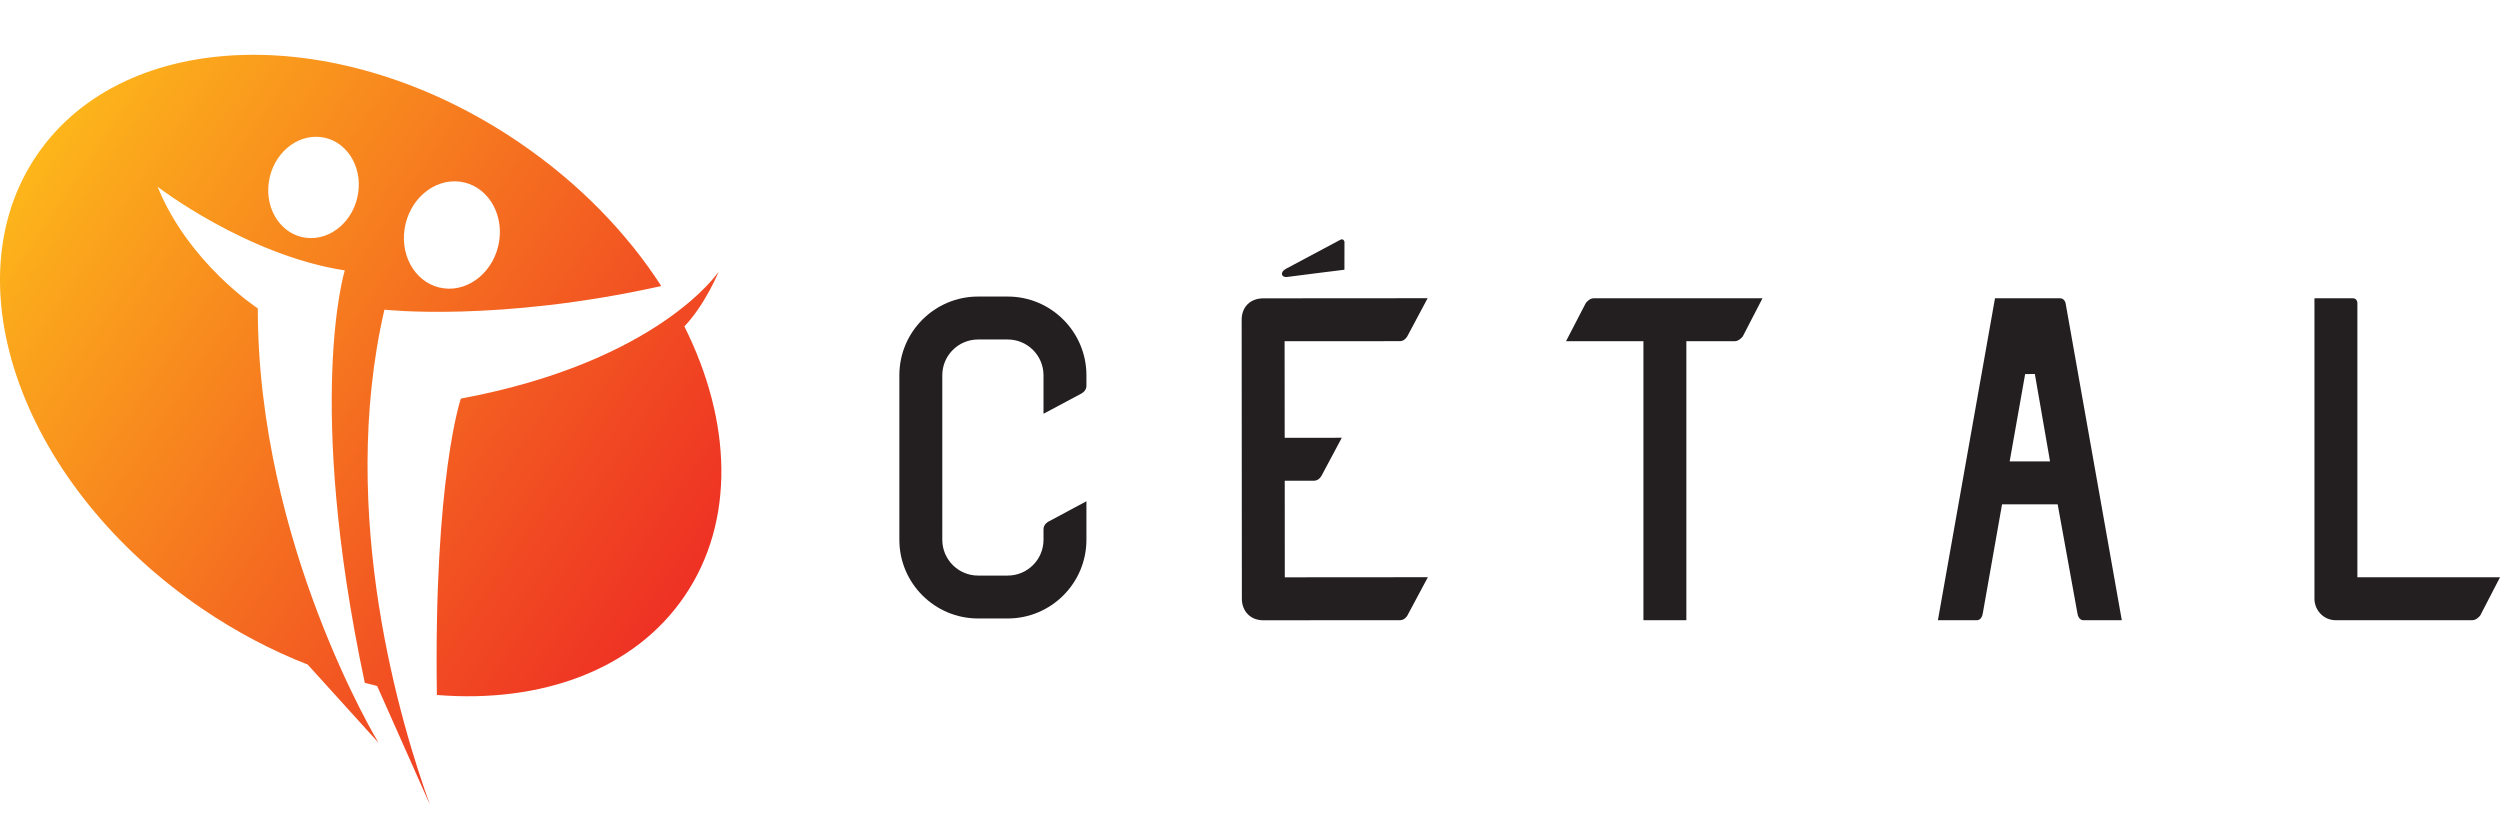
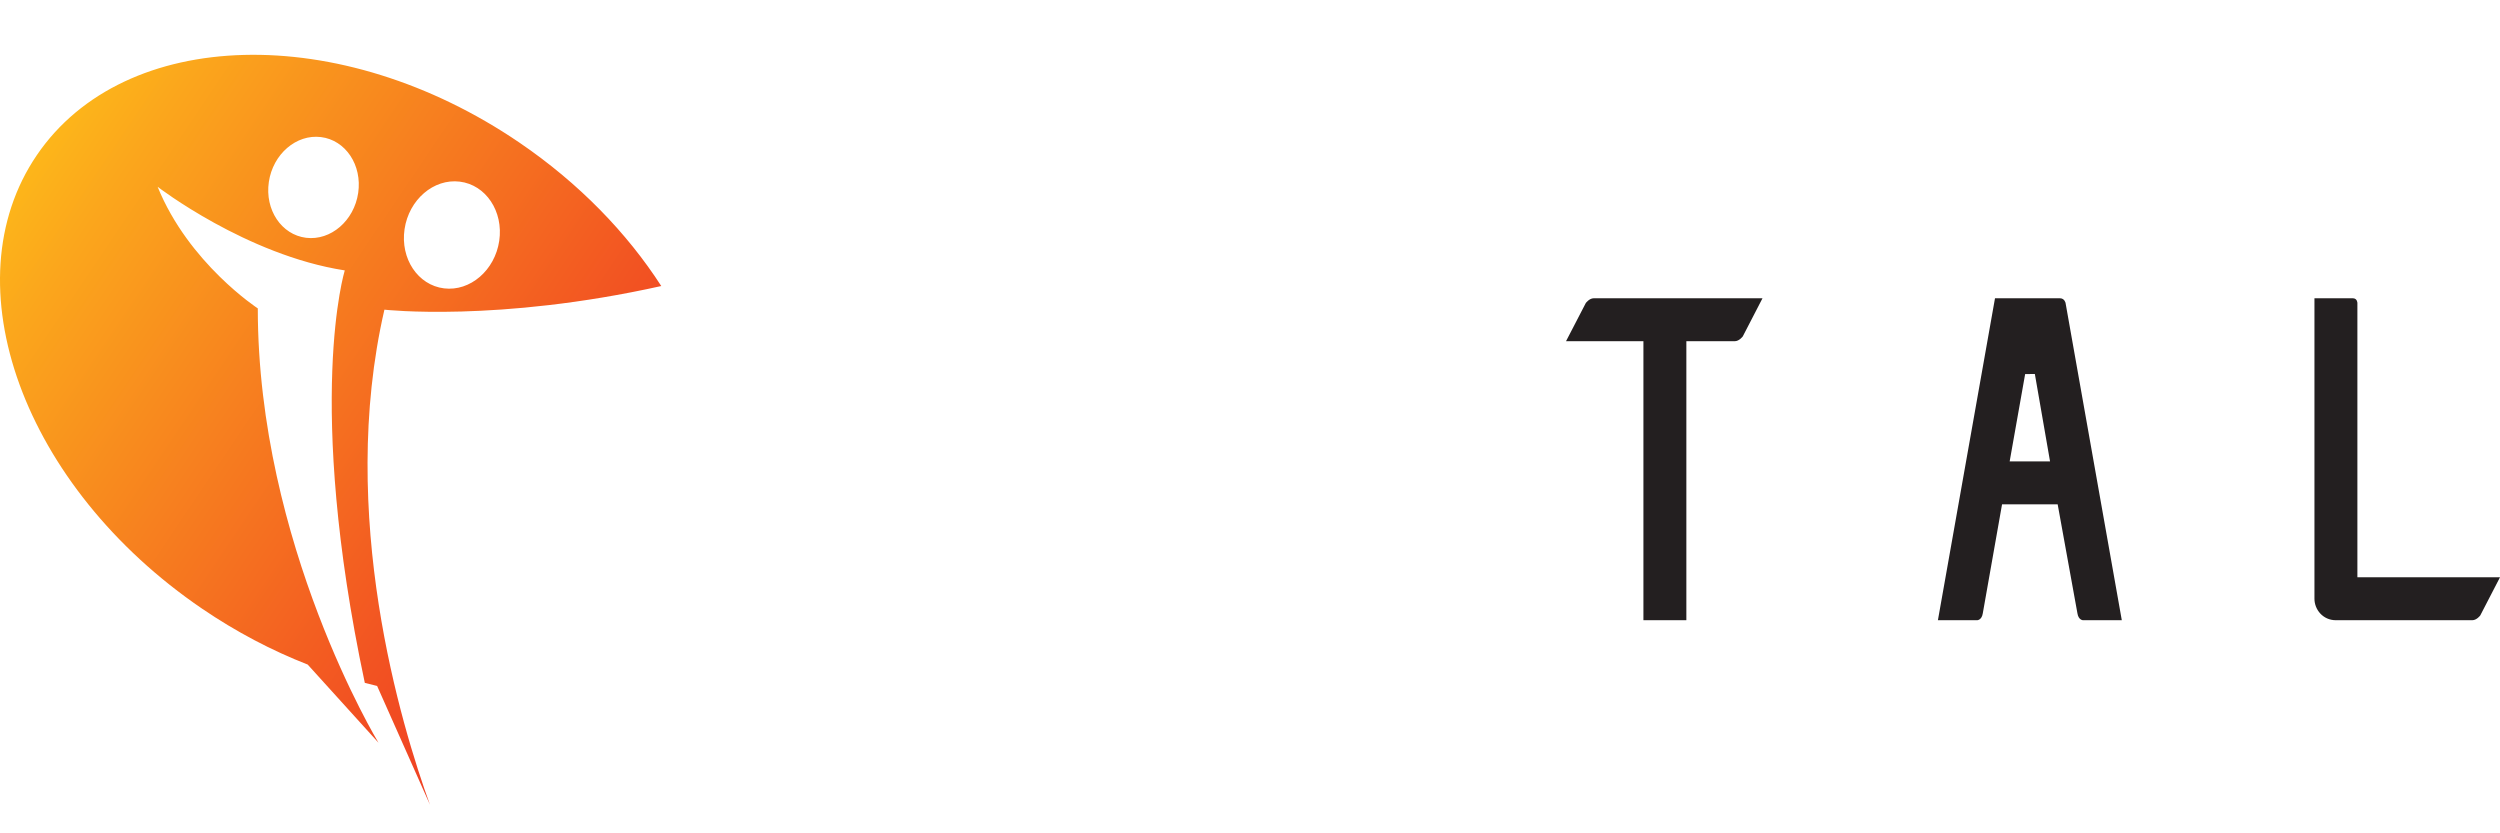
<svg xmlns="http://www.w3.org/2000/svg" version="1.1" id="Layer_1" x="0px" y="0px" width="300px" height="100px" viewBox="0 0 300 100" xml:space="preserve">
  <g>
    <linearGradient id="SVGID_1_" gradientUnits="userSpaceOnUse" x1="2.461" y1="20.124" x2="81.128" y2="73.124">
      <stop offset="0" style="stop-color:#FDB71A" />
      <stop offset="0.113" style="stop-color:#FBA61C" />
      <stop offset="0.722" style="stop-color:#F25322" />
      <stop offset="1" style="stop-color:#EE3124" />
    </linearGradient>
    <path fill="url(#SVGID_1_)" d="M79.353,34.324c-4.104-6.363-9.859-12.333-17.029-17.215C40.861,2.497,14.937,3.172,4.422,18.613 c-10.514,15.444-1.64,39.808,19.824,54.424c4.109,2.798,8.382,5.03,12.678,6.711l8.495,9.381c0,0-14.484-23.844-14.484-52.123 c0,0-8.299-5.414-12.021-14.594c0,0,10.646,8.21,22.458,10.036c0,0-4.795,15.563,2.405,49.497c0.492,0.126,0.987,0.258,1.477,0.369 l6.344,14.262c-3.439-9.474-11.145-34.85-5.468-59.416C46.13,37.16,59.715,38.695,79.353,34.324z M48.546,27.501 c0.521-3.537,3.487-6.09,6.625-5.705c3.138,0.386,5.257,3.569,4.738,7.104c-0.523,3.537-3.49,6.09-6.624,5.704 C50.145,34.218,48.024,31.039,48.546,27.501z M42.983,23.153c-0.492,3.336-3.291,5.746-6.251,5.382 c-2.961-0.364-4.964-3.366-4.472-6.702c0.493-3.339,3.292-5.749,6.253-5.384C41.474,16.812,43.474,19.815,42.983,23.153z" />
    <linearGradient id="SVGID_2_" gradientUnits="userSpaceOnUse" x1="5.786" y1="15.19" x2="84.453" y2="68.19">
      <stop offset="0" style="stop-color:#FDB71A" />
      <stop offset="0.113" style="stop-color:#FBA61C" />
      <stop offset="0.722" style="stop-color:#F25322" />
      <stop offset="1" style="stop-color:#EE3124" />
    </linearGradient>
-     <path fill="url(#SVGID_2_)" d="M82.125,39.169c2.555-2.702,4.111-6.563,4.111-6.563s-7.178,10.792-30.934,15.225 c0,0-3.266,9.505-2.876,35.567c12.487,1.011,23.663-2.971,29.721-11.865C88.27,62.539,87.808,50.525,82.125,39.169z" />
  </g>
  <g>
    <g>
-       <path fill="#231F20" d="M120.928,35.586h-3.562c-5.208,0-9.443,4.235-9.443,9.444v19.746c0,5.206,4.235,9.44,9.443,9.44h3.562 c5.205,0,9.443-4.234,9.443-9.44v-4.625l-4.577,2.452c0,0-0.573,0.309-0.573,0.878c0,0.565,0,1.295,0,1.295 c0,2.367-1.926,4.293-4.292,4.293h-3.562c-2.367,0-4.292-1.926-4.292-4.293V45.031c0-2.369,1.925-4.292,4.292-4.292h3.562 c2.366,0,4.292,1.923,4.292,4.292v4.621l4.576-2.445c0,0,0.574-0.31,0.574-0.881c0-0.569,0-1.294,0-1.294 C130.371,39.822,126.132,35.586,120.928,35.586z" />
      <g>
-         <path fill="#231F20" d="M171.343,69.265l-17.168,0.013l-0.007-11.59c0,0,2.952-0.003,3.523-0.003 c0.573,0,0.878-0.571,0.878-0.571l2.446-4.583l-6.853,0.005l-0.01-11.589c0,0,13.268-0.009,13.842-0.009 c0.57,0,0.878-0.574,0.878-0.574l2.443-4.579c0,0-17.061,0.014-19.692,0.014c-1.606,0-2.624,1.042-2.624,2.583 c0,1.538,0.025,32.003,0.025,33.47c0,1.468,1.01,2.579,2.553,2.579c1.546,0,16.014-0.01,16.442-0.01 c0.569,0,0.875-0.573,0.875-0.573L171.343,69.265z" />
-       </g>
+         </g>
      <g>
        <path fill="#231F20" d="M254.616,74.427l-6.748-38.062c0,0-0.11-0.573-0.676-0.573c-0.563,0-7.792,0-7.792,0l-6.851,38.634h4.712 c0,0,0.548,0,0.674-0.827l2.311-13.079h6.674l2.371,13.079c0.127,0.827,0.676,0.827,0.676,0.827H254.616z M241.159,55.369 l1.858-10.48l1.165-0.011l1.823,10.491H241.159z" />
      </g>
      <path fill="#231F20" d="M300,69.273h-17.113V36.365c0,0,0-0.573-0.55-0.573c-0.548,0-4.603,0-4.603,0s0,35.011,0,36.059 c0,1.292,1.013,2.575,2.573,2.575c5.072,0,15.926,0,16.367,0c0.532,0,0.957-0.572,0.957-0.572L300,69.273z" />
      <path fill="#231F20" d="M206.679,35.792c0,0-10.486,0-13.606,0c-0.982,0-1.689,0-1.823,0c-0.534,0-0.956,0.576-0.956,0.576 l-2.372,4.577h9.288v33.482c0,0,0,0,0.548,0s4.605,0,4.605,0V40.945c0.832,0,5.707,0,5.81,0c0.531,0,0.959-0.574,0.959-0.574 l2.368-4.579H206.679z" />
-       <path fill="#231F20" d="M154.326,32.249c0.67-0.357,6.044-3.224,6.49-3.463c0.441-0.234,0.521,0.236,0.521,0.236l-0.005,3.347 c0,0-6.225,0.768-6.88,0.867C153.799,33.335,153.525,32.674,154.326,32.249z" />
    </g>
  </g>
</svg>